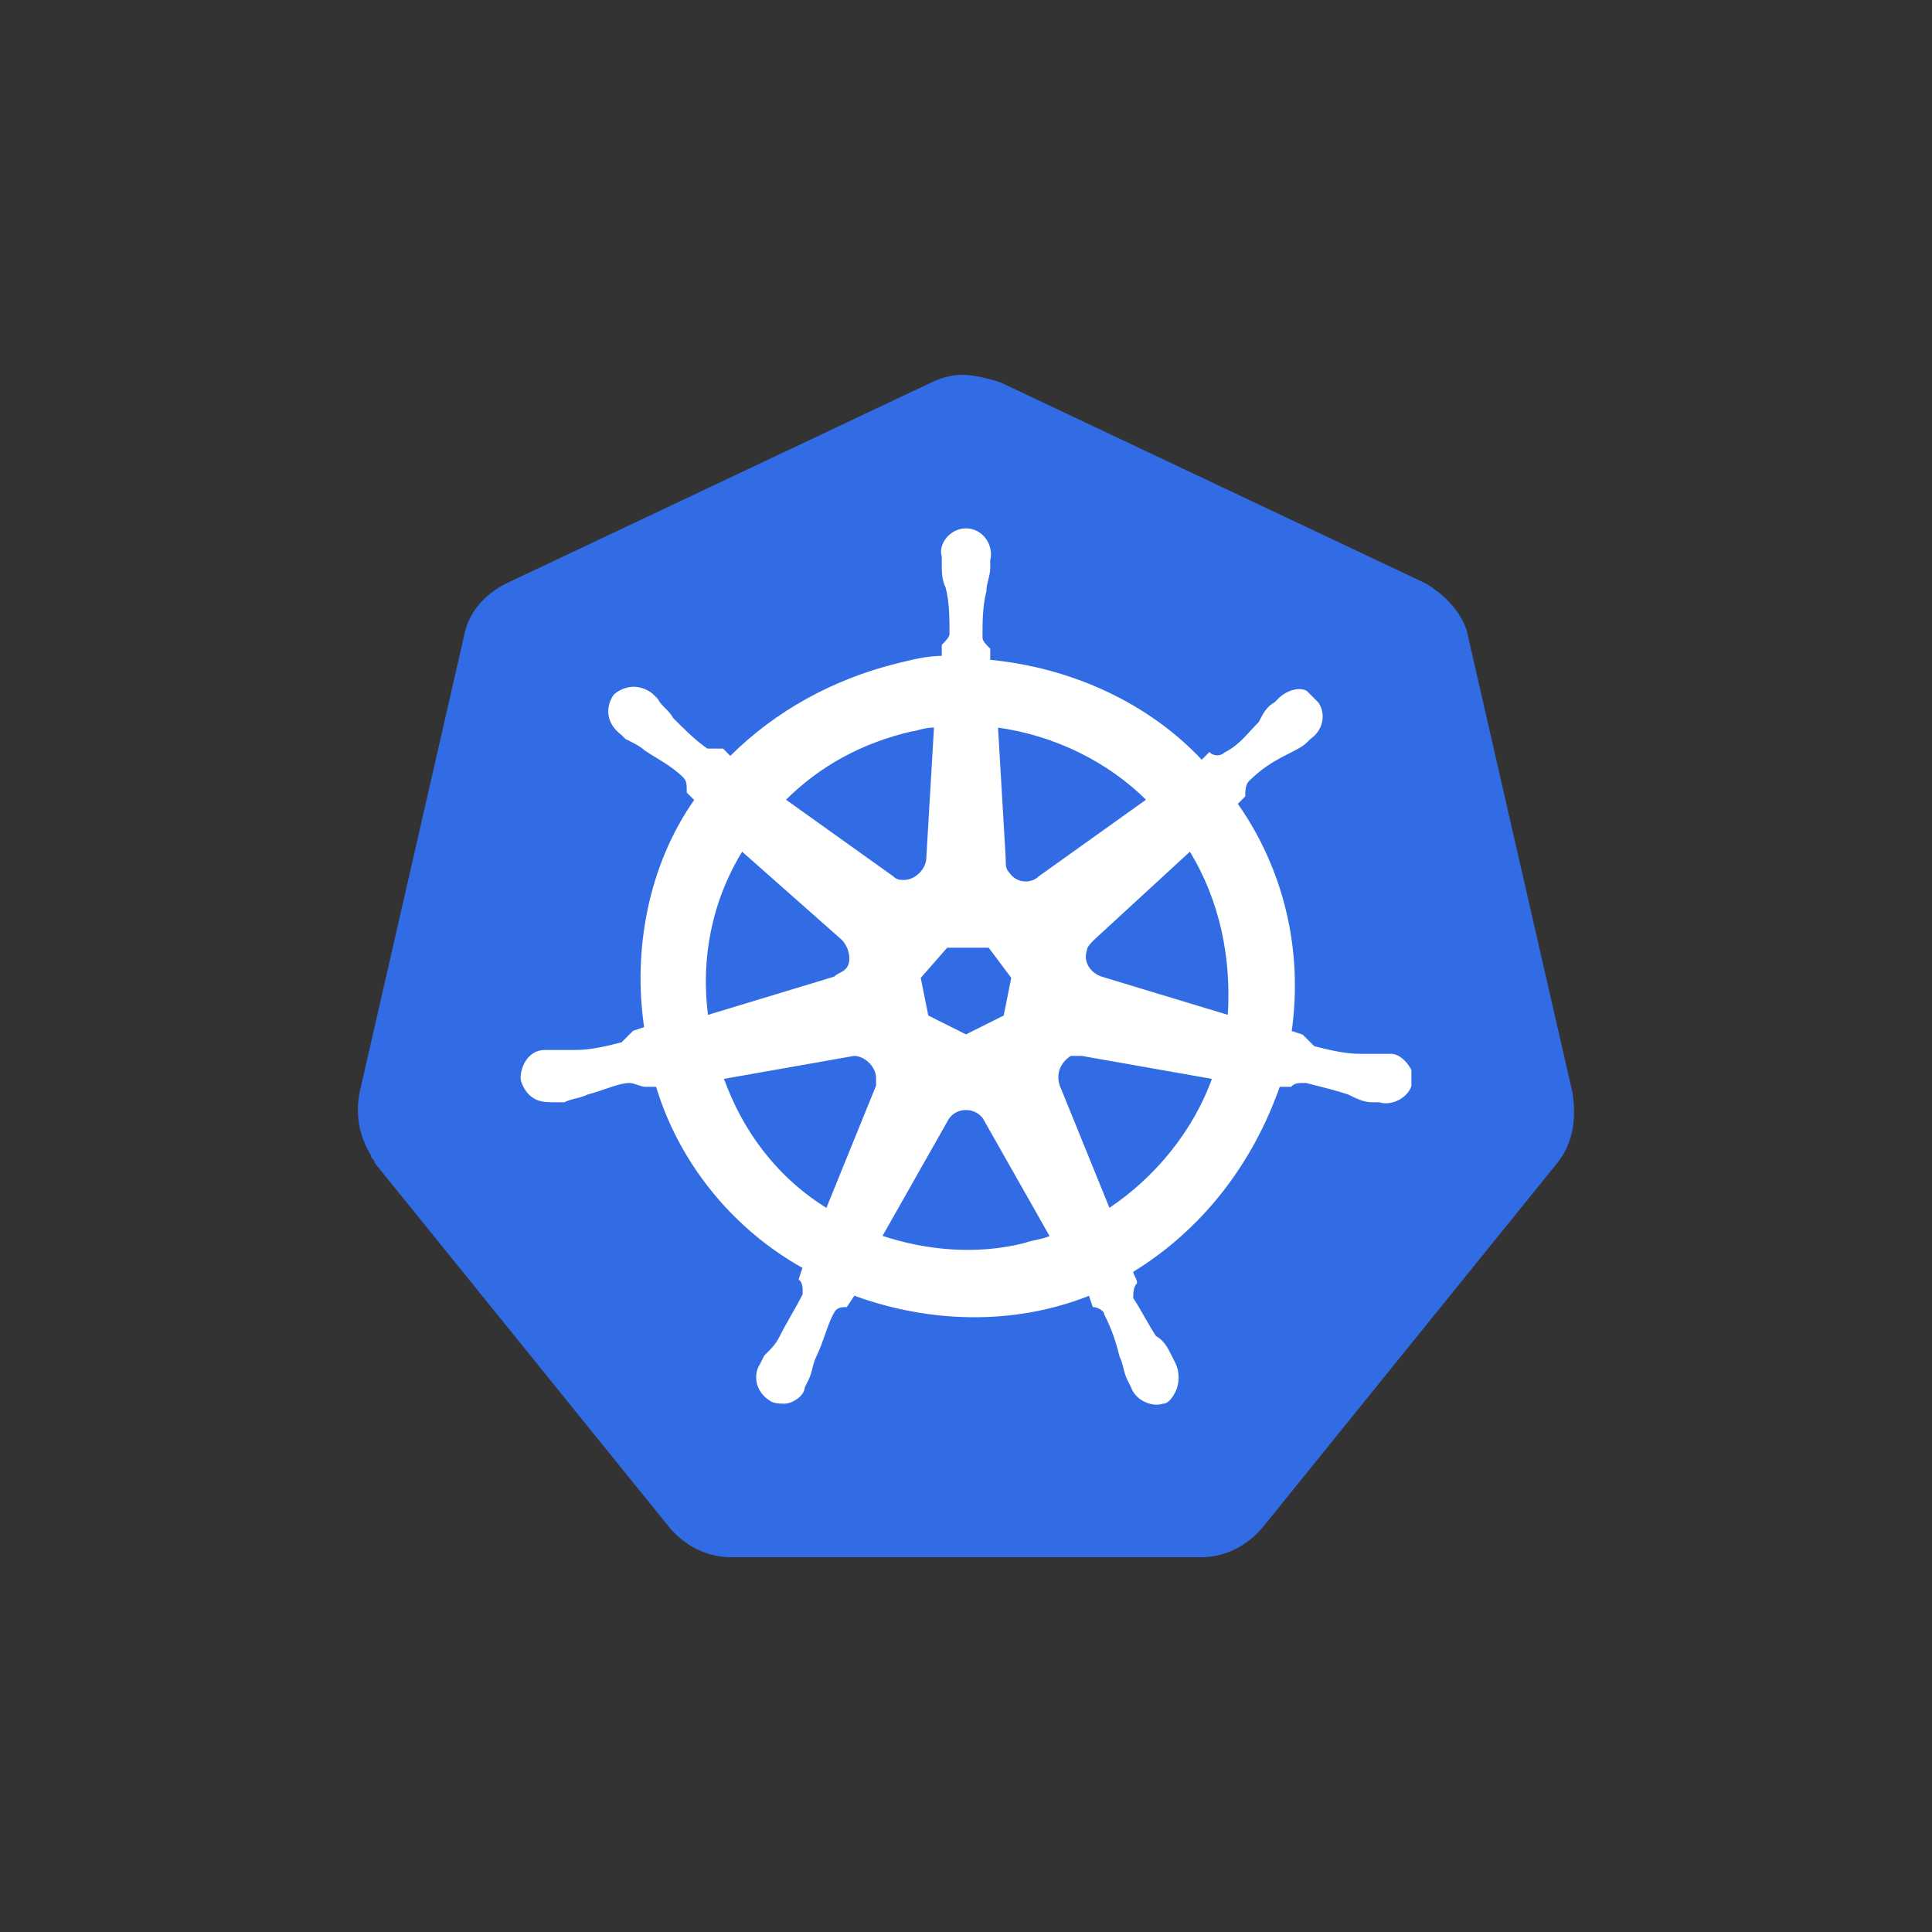
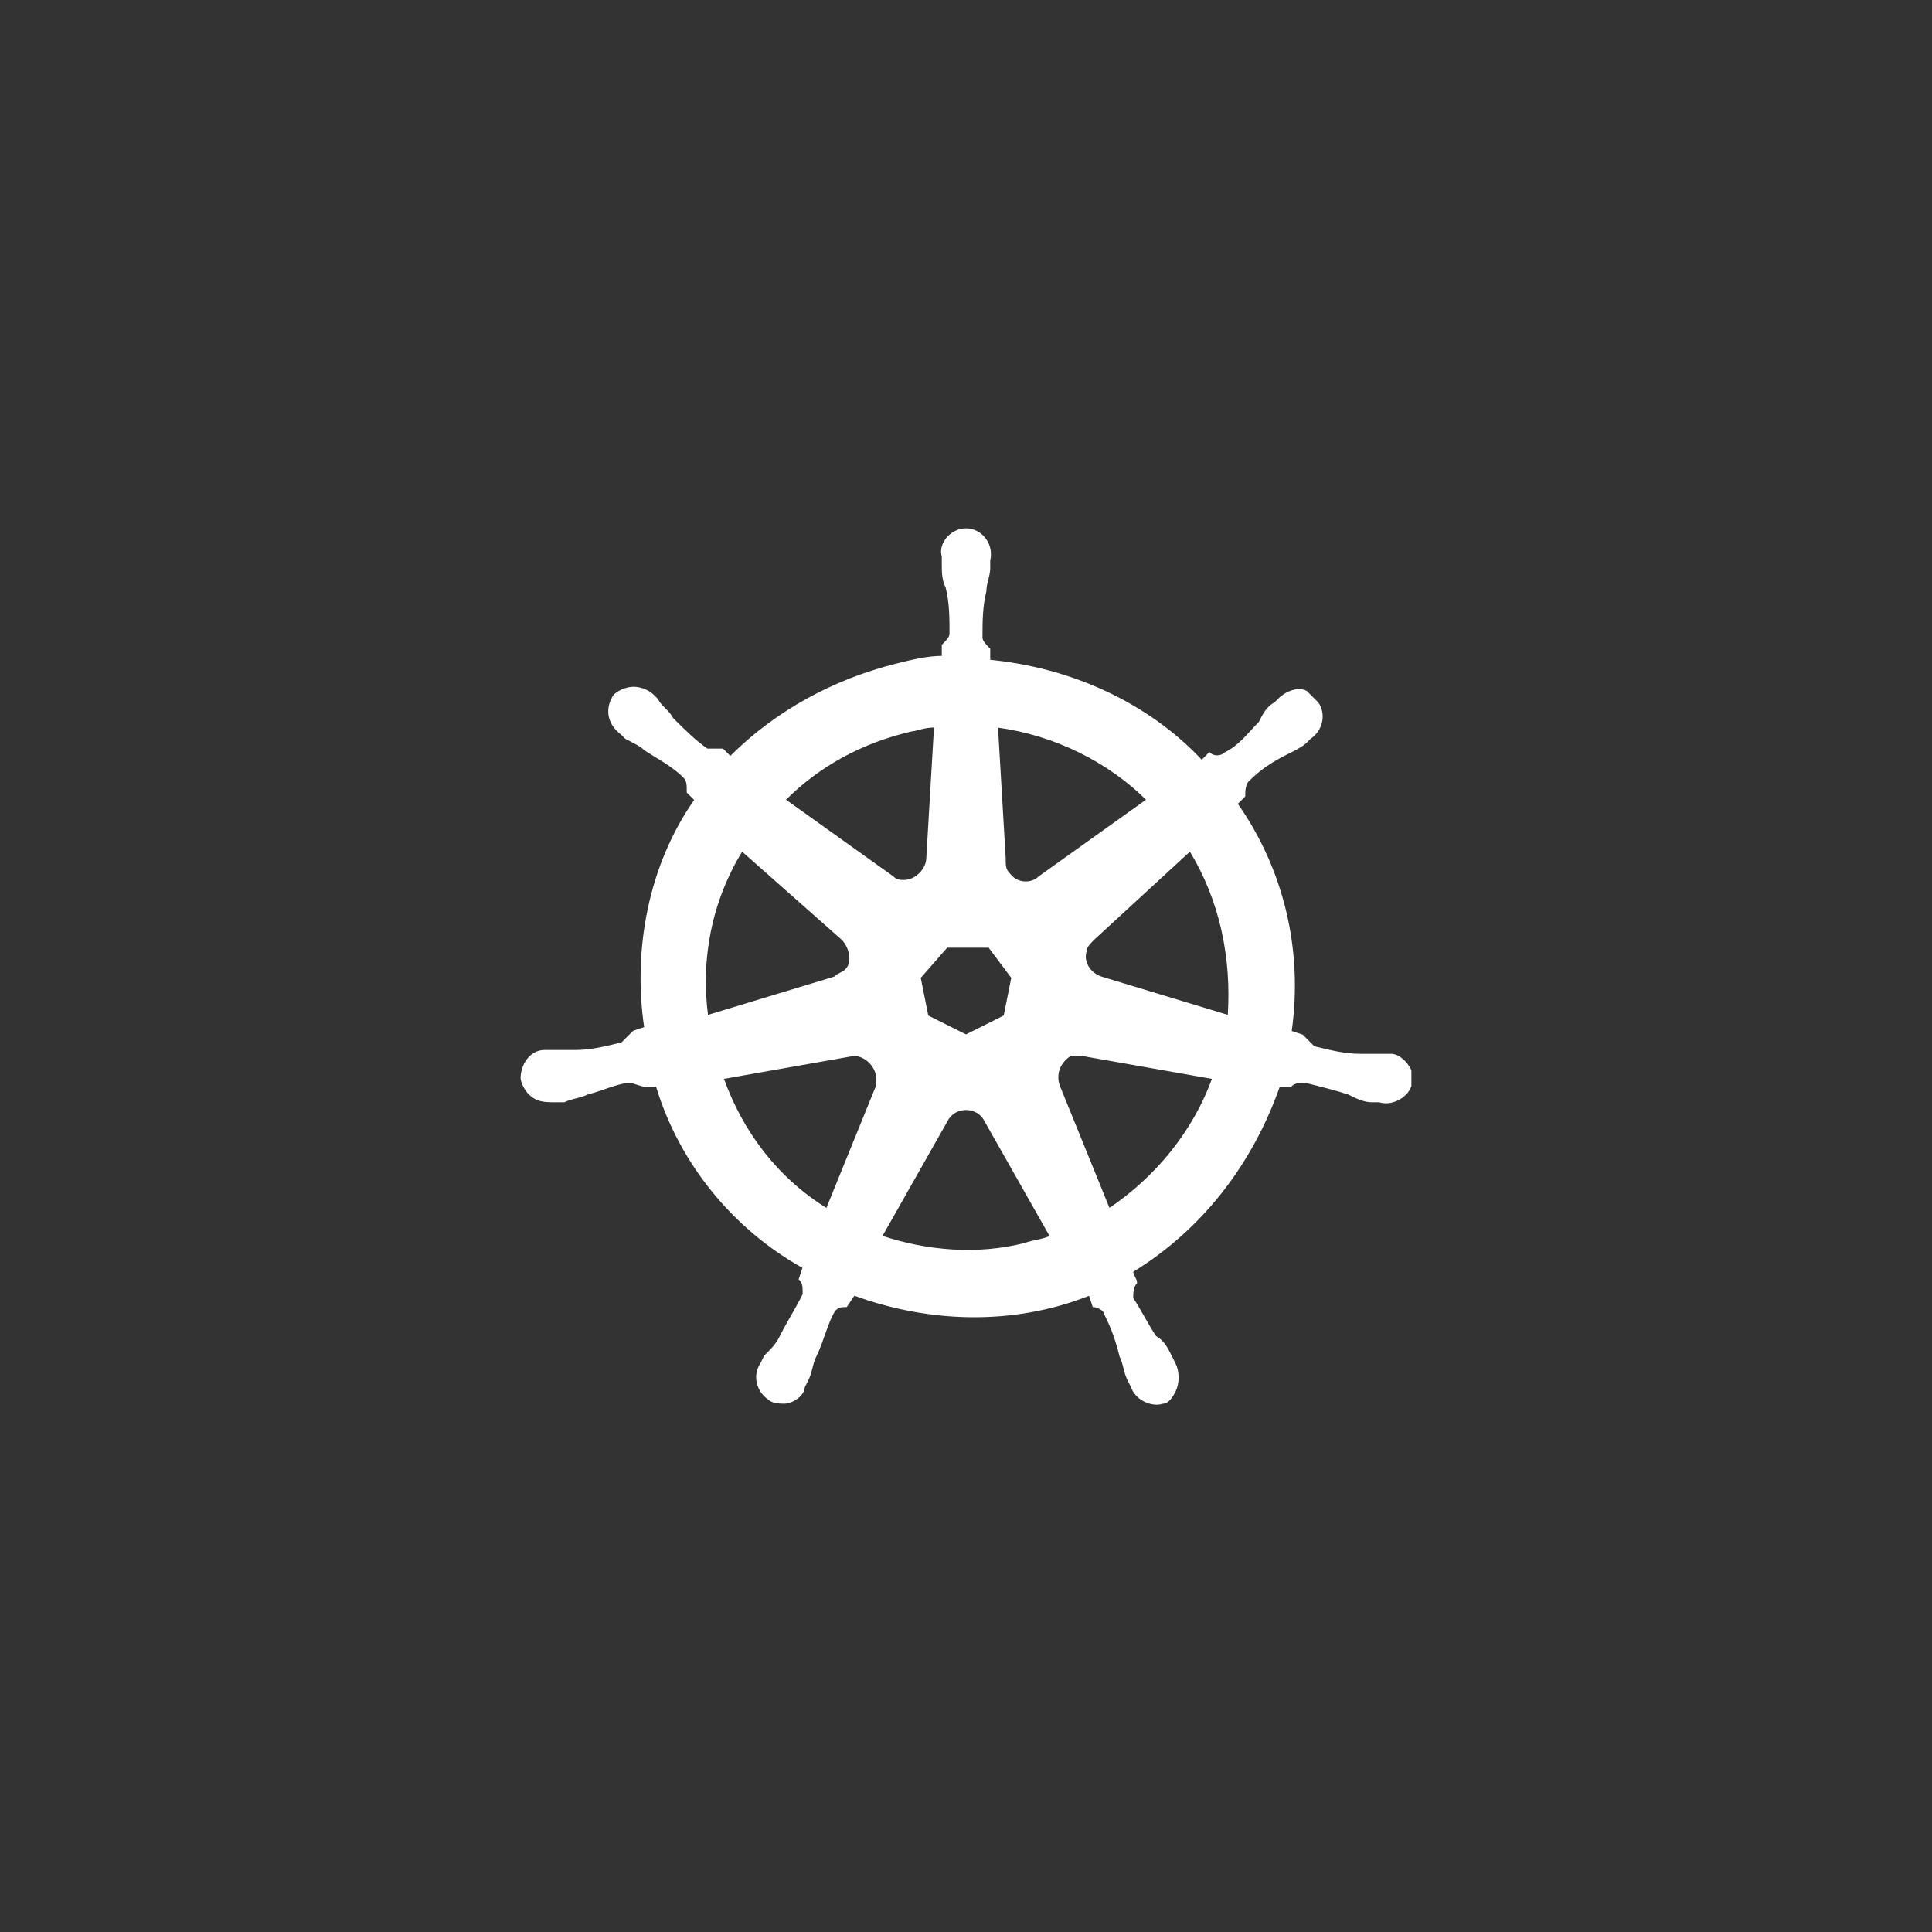
<svg xmlns="http://www.w3.org/2000/svg" version="1.1" id="Layer_1" x="0px" y="0px" viewBox="0 0 50 50" style="enable-background:new 0 0 50 50;" xml:space="preserve">
  <rect x="0" y="0" width="50" height="50" fill="#333333" stroke="none" />
  <style type="text/css">
	.st0{fill:url(#SVGID_1_);}
	.st1{fill:#FFFFFF;}
	.st2{fill-rule:evenodd;clip-rule:evenodd;fill:#632CA6;}
	.st3{fill:#80B541;}
	.st4{fill:#83CD29;}
	.st5{clip-path:url(#SVGID_3_);fill:url(#SVGID_4_);}
	.st6{clip-path:url(#SVGID_6_);fill:url(#SVGID_7_);}
	.st7{fill:#CA0928;}
	.st8{fill:#00B4EE;}
	.st9{fill:#291F75;}
	.st10{clip-path:url(#SVGID_9_);fill:url(#SVGID_10_);}
	.st11{fill:#292075;}
	.st12{fill:#00B5EF;}
	.st13{fill:#004A7F;}
	.st14{fill:#F06321;}
	.st15{fill:#AE282E;}
	.st16{fill:#4FA941;}
	.st17{fill:#F47920;}
	.st18{fill:#58595B;}
	.st19{fill-rule:evenodd;clip-rule:evenodd;fill:#C3161C;}
	.st20{fill:#C3161C;}
	.st21{fill:#00579C;}
	.st22{fill:#DA251C;}
	.st23{fill-rule:evenodd;clip-rule:evenodd;fill:#E23237;}
	.st24{fill-rule:evenodd;clip-rule:evenodd;fill:#B52E31;}
	.st25{fill-rule:evenodd;clip-rule:evenodd;fill:#FFFFFF;}
	.st26{fill-rule:evenodd;clip-rule:evenodd;fill:#364548;}
	.st27{fill-rule:evenodd;clip-rule:evenodd;fill:#22A0C8;}
	.st28{fill-rule:evenodd;clip-rule:evenodd;fill:#37B1D9;}
	.st29{fill-rule:evenodd;clip-rule:evenodd;fill:#1B81A5;}
	.st30{fill-rule:evenodd;clip-rule:evenodd;fill:#1D91B4;}
	.st31{fill-rule:evenodd;clip-rule:evenodd;fill:#23A3C2;}
	.st32{fill-rule:evenodd;clip-rule:evenodd;fill:#34BBDE;}
	.st33{fill-rule:evenodd;clip-rule:evenodd;fill:#D3ECEC;}
	.st34{fill-rule:evenodd;clip-rule:evenodd;fill:#BDD9D7;}
	.st35{fill:#1A1918;}
	.st36{fill:#326CE5;}
	.st37{fill:#FFFFFF;stroke:#FFFFFF;stroke-width:5.381639e-02;stroke-miterlimit:10;}
	.st38{fill-rule:evenodd;clip-rule:evenodd;fill:#00678C;}
	.st39{fill-rule:evenodd;clip-rule:evenodd;fill:#CE8B2C;}
	.st40{clip-path:url(#SVGID_12_);}
	.st41{fill:url(#path3462_1_);}
	.st42{clip-path:url(#SVGID_14_);}
	.st43{fill:#777BB3;}
	.st44{clip-path:url(#SVGID_16_);}
	.st45{fill:#FF2D20;}
	.st46{fill:#EE4323;}
	.st47{fill:#21759B;}
	.st48{fill:#E44D26;}
	.st49{fill:#F16529;}
	.st50{fill:#EBEBEB;}
	.st51{fill:#DA4E31;}
	.st52{clip-path:url(#SVGID_18_);fill:url(#rect43_1_);}
	.st53{fill:#563D7C;}
	.st54{fill:#252F3E;}
	.st55{fill:#FF9900;}
	.st56{fill-rule:evenodd;clip-rule:evenodd;fill:#035BDA;}
	.st57{fill:#EE0000;}
	.st58{fill:#912626;}
	.st59{fill:#C6302B;}
	.st60{fill:#621B1C;}
	.st61{fill:#9A2928;}
	.st62{fill:#F4BD19;}
	.st63{fill:#3CBEB1;}
	.st64{fill:#E9478C;}
	.st65{fill:#2C458F;}
	.st66{fill:#95C63D;}
	.st67{fill:#176655;}
	.st68{fill:#00BFB3;}
	.st69{fill:#FEC514;}
	.st70{fill:#343741;}
	.st71{fill:#E9478B;}
	.st72{fill:#3EBEB0;}
	.st73{fill:#37A595;}
	.st74{fill:#353535;}
	.st75{fill-rule:evenodd;clip-rule:evenodd;fill:#D33833;}
	.st76{fill:#EF3D3A;}
	.st77{fill:#231F20;}
	.st78{fill-rule:evenodd;clip-rule:evenodd;fill:#F0D6B7;}
	.st79{fill-rule:evenodd;clip-rule:evenodd;fill:#335061;}
	.st80{fill-rule:evenodd;clip-rule:evenodd;fill:#6D6B6D;}
	.st81{fill-rule:evenodd;clip-rule:evenodd;fill:#DCD9D8;}
	.st82{fill-rule:evenodd;clip-rule:evenodd;fill:#F7E4CD;}
	.st83{fill:#F7E4CD;}
	.st84{fill-rule:evenodd;clip-rule:evenodd;fill:#49728B;}
	.st85{fill:none;stroke:#D33833;stroke-width:0.262;stroke-miterlimit:5;}
	.st86{fill-rule:evenodd;clip-rule:evenodd;fill:#EF3D3A;}
	.st87{fill-rule:evenodd;clip-rule:evenodd;fill:#231F20;}
	.st88{fill-rule:evenodd;clip-rule:evenodd;fill:#81B0C4;}
	.st89{fill-rule:evenodd;clip-rule:evenodd;fill:#1D1919;}
	.st90{fill:#019639;}
</style>
  <g>
-     <path class="st36" d="M24.9,9.7c-0.3,0-0.6,0.1-0.8,0.2l-11,5.2c-0.6,0.3-1,0.8-1.1,1.4L9.3,28.3c-0.1,0.6,0,1.1,0.3,1.6   c0,0.1,0.1,0.1,0.1,0.2l7.6,9.4c0.4,0.5,1,0.8,1.6,0.8h12.2c0.6,0,1.2-0.3,1.6-0.8l7.6-9.4c0.4-0.5,0.5-1.1,0.4-1.8L38,16.5   c-0.1-0.6-0.6-1.1-1.1-1.4l-11-5.2C25.6,9.8,25.2,9.7,24.9,9.7z" />
    <path class="st37" d="M25,13.7c-0.4,0-0.7,0.4-0.6,0.7v0.2c0,0.2,0,0.4,0.1,0.6c0.1,0.4,0.1,0.8,0.1,1.2c0,0.1-0.1,0.2-0.2,0.3   l0,0.3c-0.4,0-0.8,0.1-1.2,0.2c-1.6,0.4-3.1,1.2-4.3,2.4l-0.2-0.2c-0.1,0-0.3,0-0.4,0c-0.3-0.2-0.6-0.5-0.9-0.8   c-0.1-0.2-0.3-0.3-0.4-0.5l-0.1-0.1c-0.1-0.1-0.3-0.2-0.5-0.2c-0.2,0-0.4,0.1-0.5,0.2c-0.2,0.3-0.2,0.7,0.2,1l0.1,0.1   c0.2,0.1,0.4,0.2,0.5,0.3c0.3,0.2,0.7,0.4,1,0.7c0.1,0.1,0.1,0.2,0.1,0.4l0.2,0.2c-1.2,1.7-1.6,3.9-1.3,5.9l-0.3,0.1   c-0.1,0.1-0.2,0.2-0.3,0.3c-0.4,0.1-0.8,0.2-1.2,0.2c-0.2,0-0.4,0-0.6,0l-0.2,0h0c-0.4,0-0.6,0.4-0.6,0.7c0,0.1,0.1,0.3,0.2,0.4   c0.2,0.2,0.4,0.2,0.7,0.2h0l0.2,0c0.2-0.1,0.4-0.1,0.6-0.2c0.4-0.1,0.8-0.3,1.1-0.3c0.1,0,0.3,0.1,0.4,0.1l0.3,0   c0.6,2,2,3.7,3.8,4.7l-0.1,0.3c0.1,0.1,0.1,0.2,0.1,0.4c-0.2,0.4-0.4,0.7-0.6,1.1c-0.1,0.2-0.2,0.3-0.4,0.5l-0.1,0.2   c-0.2,0.3-0.1,0.7,0.2,0.9c0.1,0.1,0.3,0.1,0.4,0.1c0.2,0,0.5-0.2,0.5-0.4l0.1-0.2c0.1-0.2,0.1-0.4,0.2-0.6   c0.2-0.4,0.3-0.9,0.5-1.2c0.1-0.1,0.2-0.1,0.3-0.1l0.2-0.3c1.9,0.7,4.1,0.8,6.1,0l0.1,0.3c0.1,0,0.3,0.1,0.3,0.2   c0.2,0.4,0.3,0.7,0.4,1.1c0.1,0.2,0.1,0.4,0.2,0.6l0.1,0.2c0.1,0.3,0.5,0.5,0.8,0.4c0.1,0,0.2-0.1,0.3-0.3c0.1-0.2,0.1-0.5,0-0.7   l-0.1-0.2c-0.1-0.2-0.2-0.4-0.4-0.5c-0.2-0.3-0.4-0.7-0.6-1c0-0.1,0-0.3,0.1-0.4c0-0.1-0.1-0.2-0.1-0.3c1.8-1.1,3.1-2.8,3.8-4.8   l0.3,0c0.1-0.1,0.2-0.1,0.4-0.1c0.4,0.1,0.8,0.2,1.1,0.3c0.2,0.1,0.4,0.2,0.6,0.2c0,0,0.1,0,0.2,0h0c0.3,0.1,0.7-0.1,0.8-0.4   c0-0.1,0-0.3,0-0.4c-0.1-0.2-0.3-0.4-0.5-0.4l-0.2,0c-0.2,0-0.4,0-0.6,0c-0.4,0-0.8-0.1-1.2-0.2c-0.1-0.1-0.2-0.2-0.3-0.3l-0.3-0.1   c0.3-2.1-0.2-4.2-1.4-5.9l0.2-0.2c0-0.1,0-0.3,0.1-0.4c0.3-0.3,0.6-0.5,1-0.7c0.2-0.1,0.4-0.2,0.5-0.3l0.1-0.1   c0.3-0.2,0.4-0.6,0.2-0.9c-0.1-0.1-0.2-0.2-0.3-0.3c-0.2-0.1-0.5,0-0.7,0.2l-0.1,0.1c-0.2,0.1-0.3,0.3-0.4,0.5   c-0.3,0.3-0.5,0.6-0.9,0.8c-0.1,0.1-0.3,0.1-0.4,0l-0.2,0.2c-1.4-1.5-3.4-2.4-5.5-2.6c0-0.1,0-0.2,0-0.3c-0.1-0.1-0.2-0.2-0.2-0.3   c0-0.4,0-0.8,0.1-1.2c0-0.2,0.1-0.4,0.1-0.6v-0.2C25.7,14.1,25.4,13.7,25,13.7L25,13.7z M24.2,18.8L24,22.2h0   c0,0.3-0.3,0.6-0.6,0.6c-0.1,0-0.2,0-0.3-0.1l-2.8-2c0.9-0.9,2-1.5,3.3-1.8C23.7,18.9,23.9,18.8,24.2,18.8L24.2,18.8z M25.8,18.8   c1.5,0.2,2.9,0.9,3.9,1.9l-2.8,2c-0.2,0.2-0.6,0.2-0.8-0.1c-0.1-0.1-0.1-0.2-0.1-0.4L25.8,18.8z M19.2,22l2.6,2.3v0   c0.2,0.2,0.3,0.6,0.1,0.8c-0.1,0.1-0.2,0.1-0.3,0.2v0l-3.3,1C18.1,24.8,18.4,23.3,19.2,22L19.2,22z M30.8,22c0.8,1.3,1.1,2.8,1,4.3   l-3.3-1v0c-0.3-0.1-0.5-0.4-0.4-0.7c0-0.1,0.1-0.2,0.2-0.3L30.8,22L30.8,22z M24.5,24.5h1.1l0.6,0.8l-0.2,1L25,26.8l-1-0.5l-0.2-1   L24.5,24.5z M27.9,27.3c0,0,0.1,0,0.1,0l3.4,0.6c-0.5,1.4-1.5,2.6-2.7,3.4l-1.3-3.2c-0.1-0.3,0-0.6,0.3-0.8   C27.7,27.3,27.8,27.3,27.9,27.3L27.9,27.3z M22.1,27.3c0.3,0,0.6,0.3,0.6,0.6c0,0.1,0,0.1,0,0.2v0l-1.3,3.2c-1.3-0.8-2.2-2-2.7-3.4   l3.4-0.6C22,27.3,22.1,27.3,22.1,27.3L22.1,27.3z M25,28.7c0.2,0,0.4,0.1,0.5,0.3h0l1.7,3c-0.2,0.1-0.4,0.1-0.7,0.2   c-1.2,0.3-2.5,0.2-3.7-0.2l1.7-3C24.6,28.8,24.8,28.7,25,28.7L25,28.7z" />
  </g>
</svg>